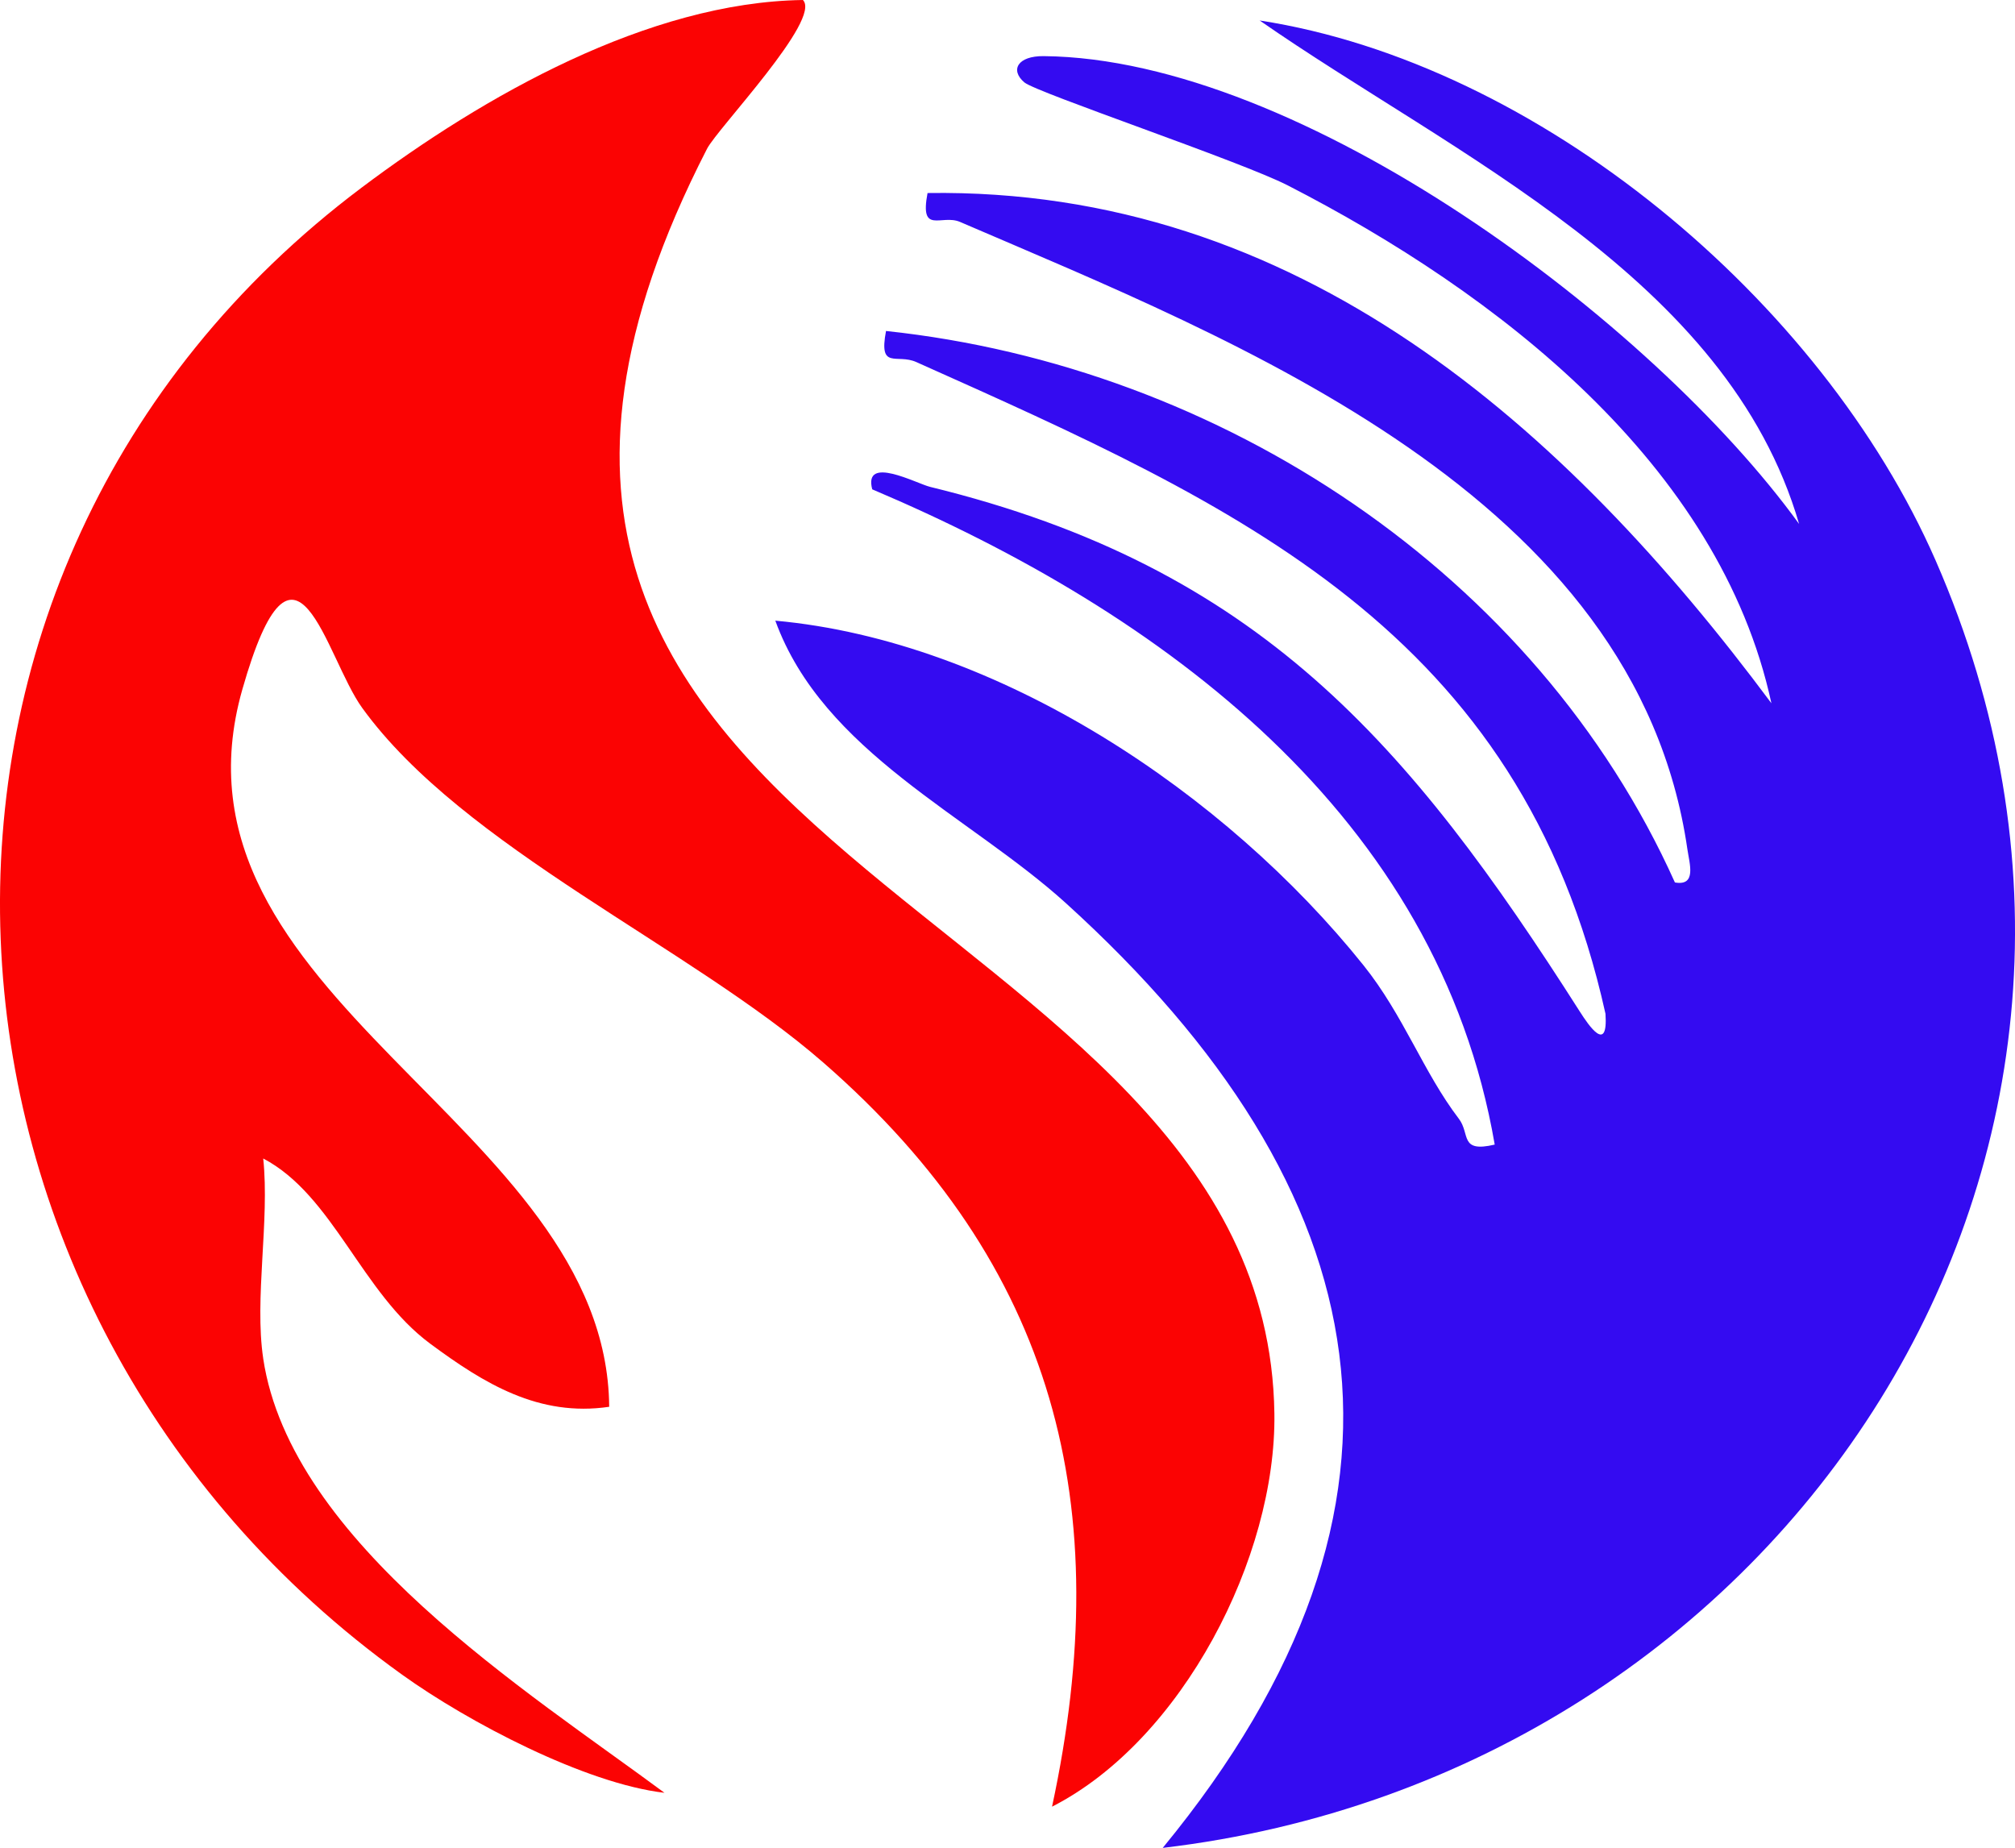
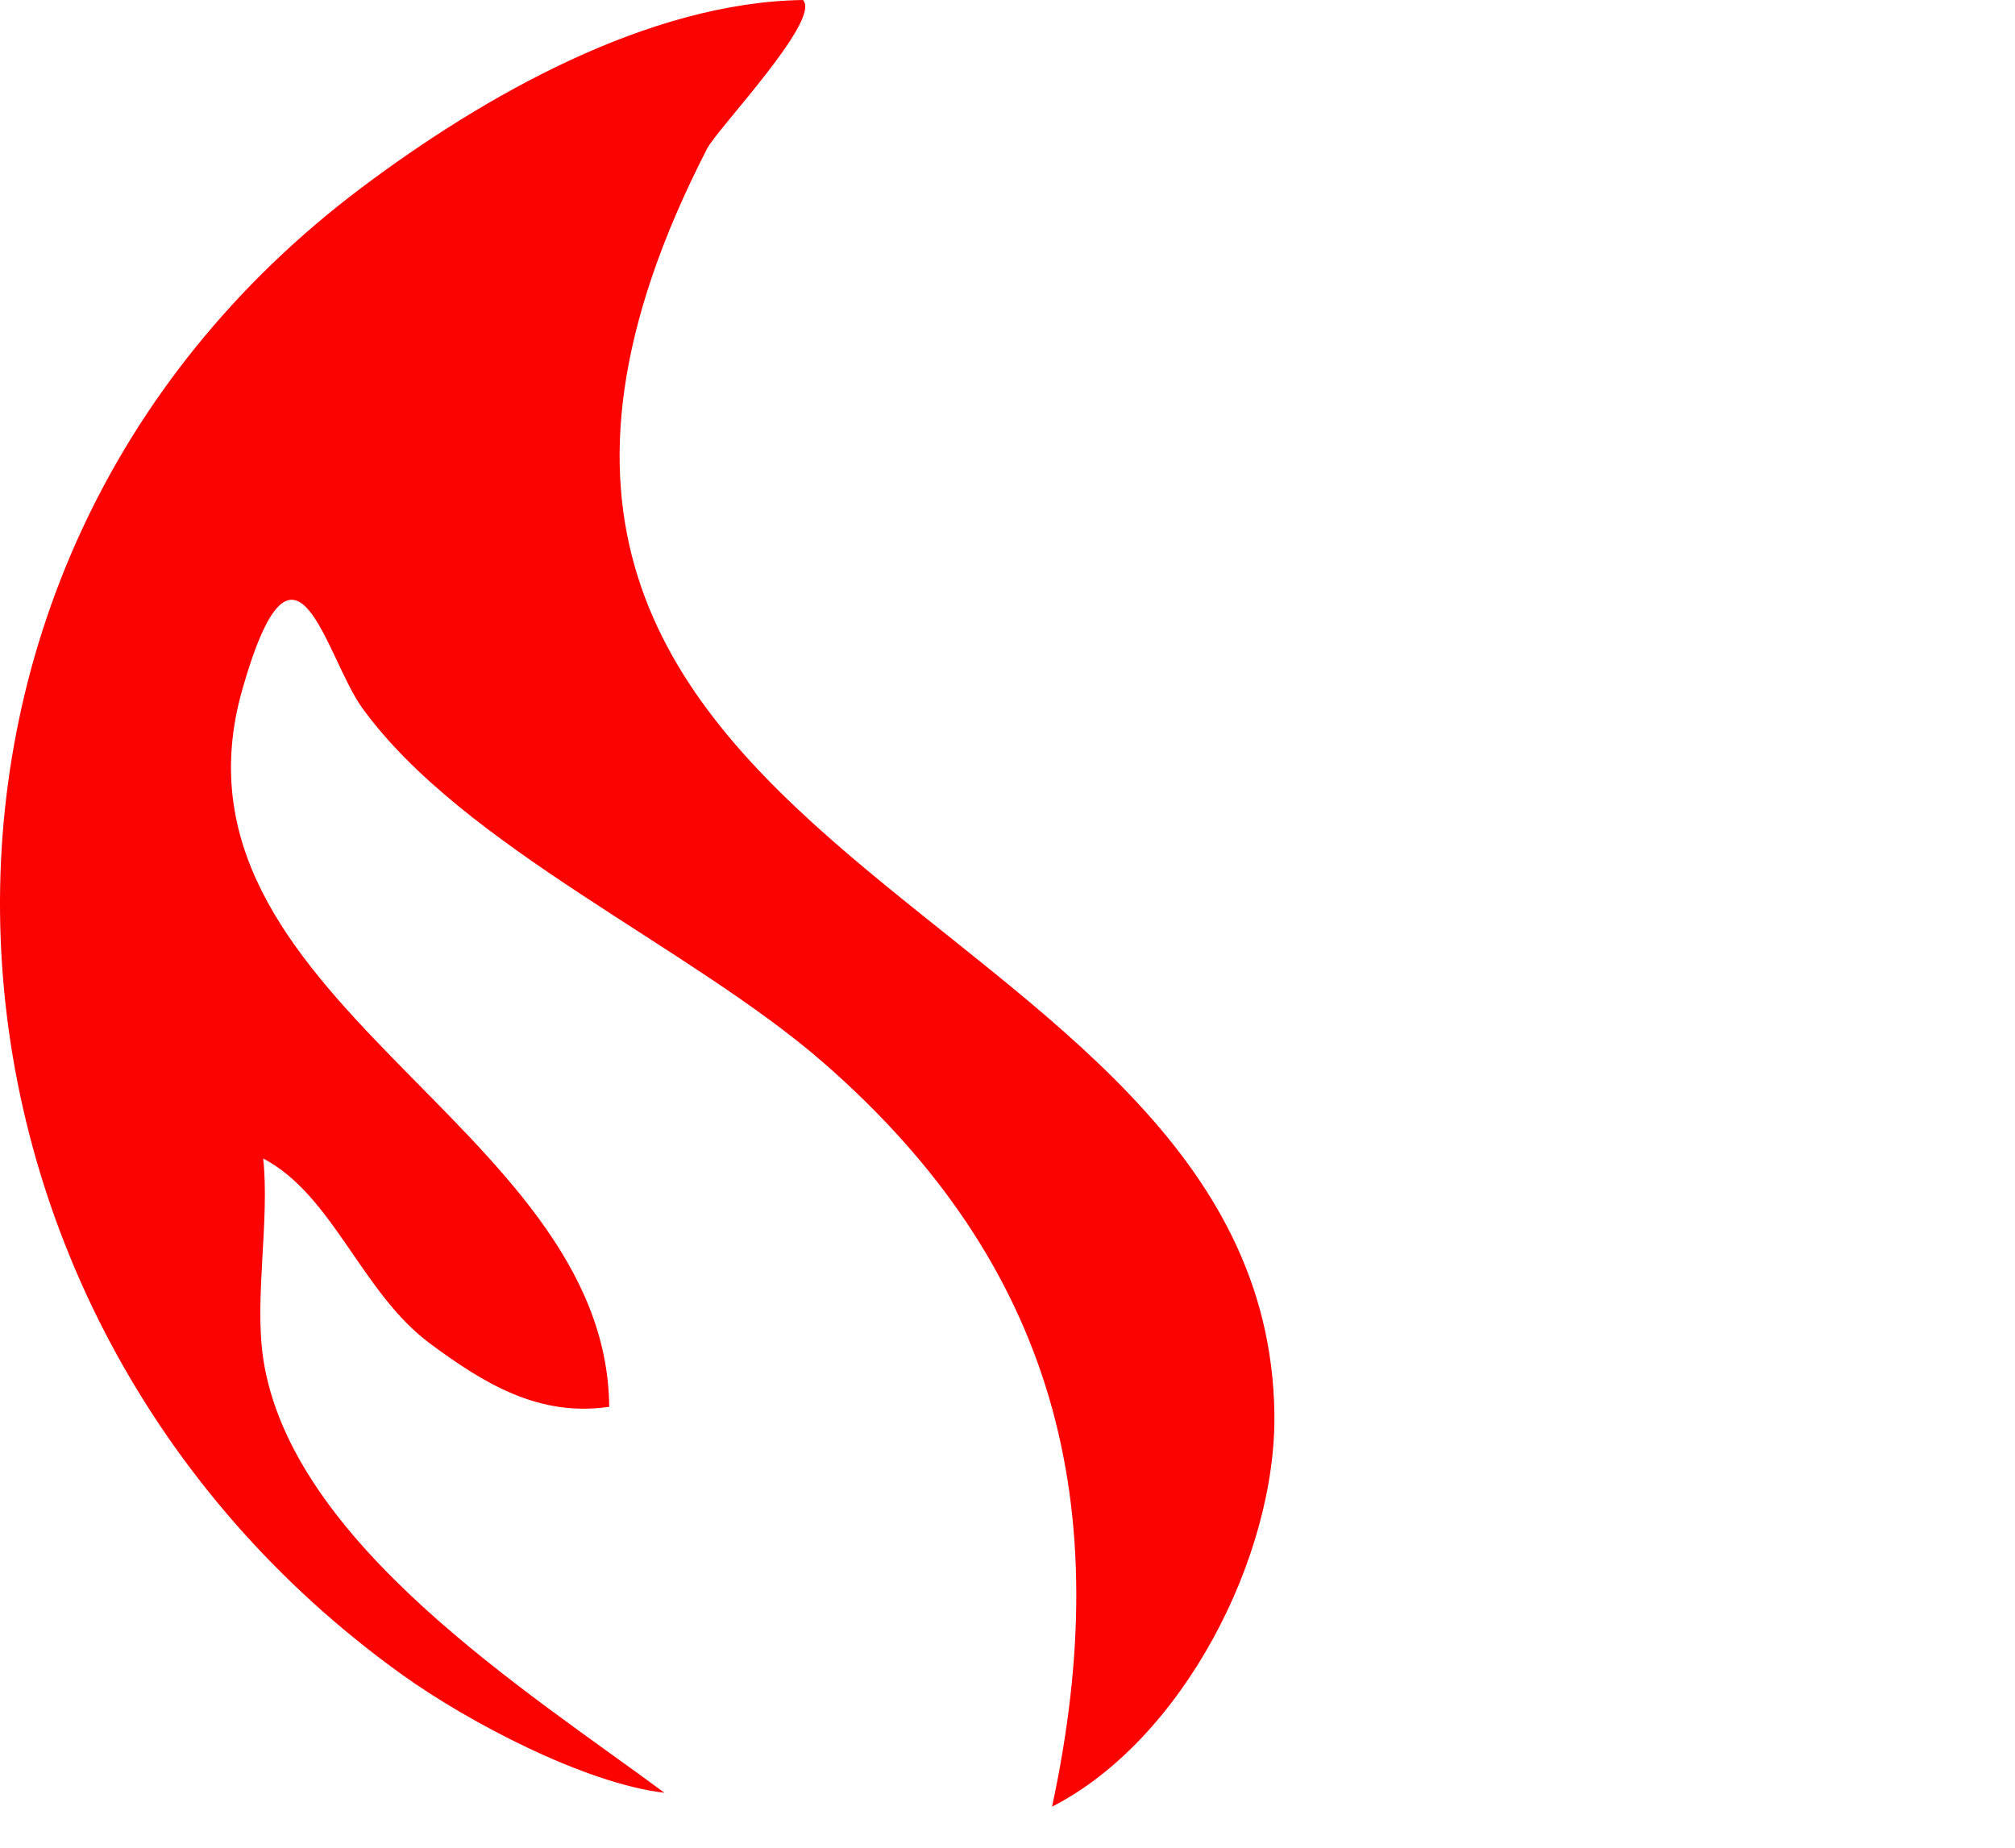
<svg xmlns="http://www.w3.org/2000/svg" id="Layer_2" width="600.3" height="550.58" viewBox="0 0 600.3 550.58">
  <defs>
    <style>.cls-1{fill:#fb0303;}.cls-2{fill:#340bf1;}</style>
  </defs>
  <g id="Layer_1-2">
-     <path class="cls-2" d="M346.38,550.58c84.49-102.77,65.36-196.07-28.82-281.48-28.77-26.09-72.38-45.05-86.58-84.18,66.52,6.05,134.17,51.41,175.22,102.67,11.99,14.97,17.81,31.83,28.42,45.74,3.45,4.52.08,10.19,10.68,7.69-16.87-97.98-98.86-158.51-185.45-195.23-2.71-10.33,13.2-1.72,17.25-.73,97.89,23.89,142.68,76.48,193.56,156.34,2.67,4.19,8.44,12.65,7.64.65-25.31-114.26-109.71-151.41-205.32-194.18-5.83-2.61-11.26,2.53-9.02-9.26,99.63,10.59,193.66,72.22,235.02,164.31,6.55,1.15,4.34-5.59,3.73-9.83-15.26-105.68-134.53-151.58-216.7-186.97-5.55-2.39-12.07,3.96-9.68-8.61,110.19-1.64,190.07,69.57,251.4,152.02-15.44-71.3-81.93-122.39-144.06-154.28-13.96-7.17-74.88-27.65-78.49-30.7-4.33-3.66-2.02-7.91,5.76-7.83,76.63.74,181.27,78.94,225.04,139.39-21.39-73.51-102.85-109.78-160.71-150.01,82.98,12.82,167.39,83.18,201.38,160.88,77.5,177.16-44.82,361.72-230.26,383.58Z" />
-     <path class="cls-1" d="M78.41,404.75c8.26,54.96,78.88,99.25,119.55,129.4-23.7-2.77-58.47-21.07-78.07-35.13C-30.78,391.03-44.54,170.35,107.72,55.91,144.15,28.53,193.17.67,239.2,0c5.7,5.74-25.43,38.24-28.56,44.32-110.63,215.34,166.79,219.89,169.02,376.82.61,42.76-27.42,97.35-66.24,117.14,19.27-89.51,1.15-161.32-68.19-221.74-39.63-34.53-107.19-64.01-137.3-105.59-11.05-15.26-19.91-61.04-35.73-5.55-26.24,92.06,108.57,128.97,109.29,213.74-20.95,3.1-37.27-6.92-53.31-18.79-20.52-15.18-28.82-44.15-49.76-55.19,1.95,18.62-2.69,41.68,0,59.59Z" />
+     <path class="cls-1" d="M78.41,404.75c8.26,54.96,78.88,99.25,119.55,129.4-23.7-2.77-58.47-21.07-78.07-35.13C-30.78,391.03-44.54,170.35,107.72,55.91,144.15,28.53,193.17.67,239.2,0c5.7,5.74-25.43,38.24-28.56,44.32-110.63,215.34,166.79,219.89,169.02,376.82.61,42.76-27.42,97.35-66.24,117.14,19.27-89.51,1.15-161.32-68.19-221.74-39.63-34.53-107.19-64.01-137.3-105.59-11.05-15.26-19.91-61.04-35.73-5.55-26.24,92.06,108.57,128.97,109.29,213.74-20.95,3.1-37.27-6.92-53.31-18.79-20.52-15.18-28.82-44.15-49.76-55.19,1.95,18.62-2.69,41.68,0,59.59" />
  </g>
</svg>